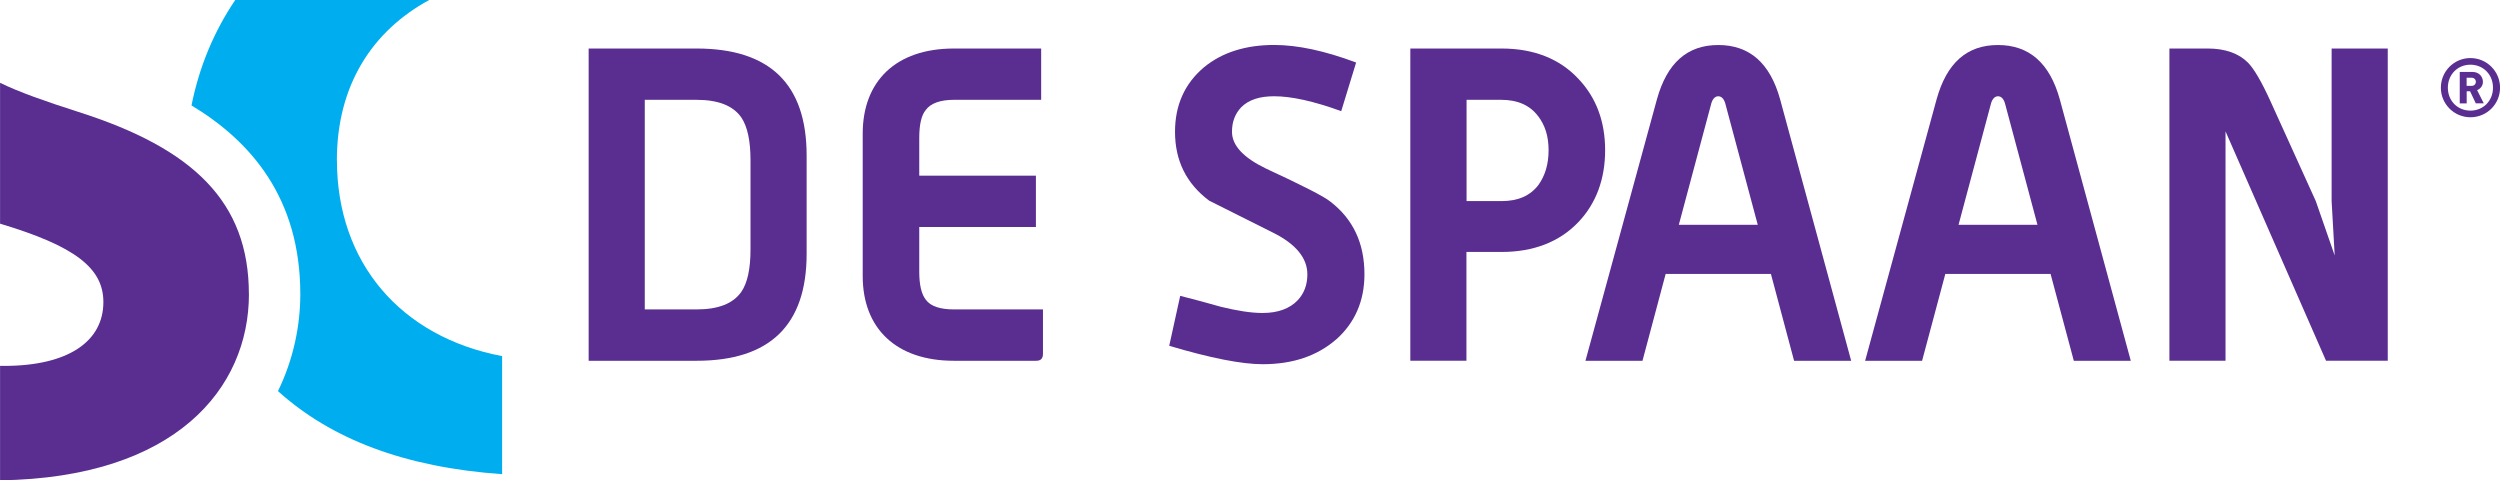
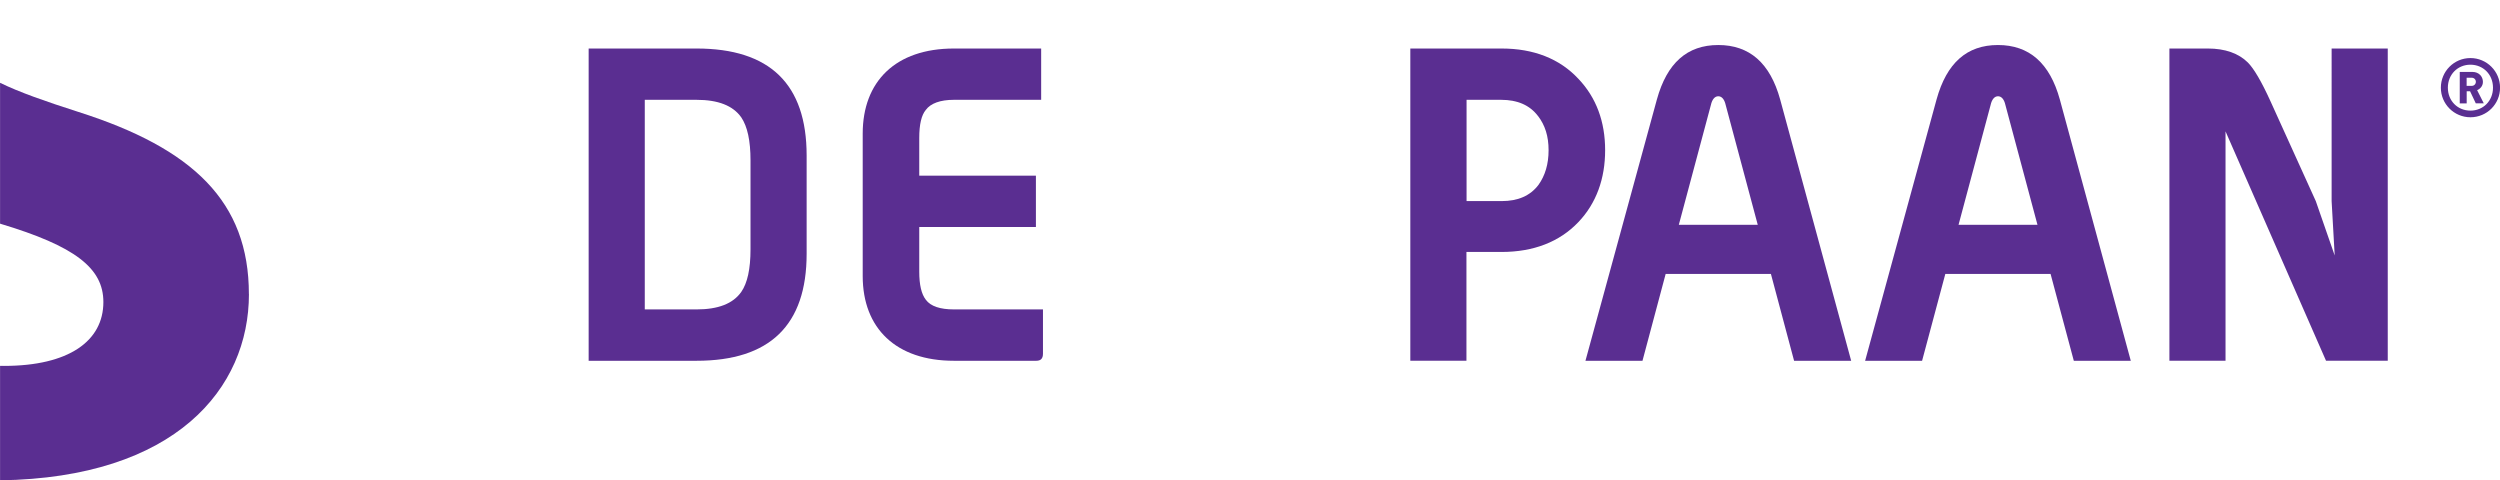
<svg xmlns="http://www.w3.org/2000/svg" id="Laag_2" viewBox="0 0 414.25 79.6">
  <g id="Layer_1">
    <path d="M409.35,19.43c-2.7,0-4.9-2.19-4.9-4.9s2.19-4.91,4.9-4.91,4.91,2.2,4.91,4.91-2.18,4.9-4.91,4.9M409.35,10.72c-2.11,0-3.74,1.62-3.74,3.81s1.62,3.8,3.74,3.8,3.74-1.62,3.74-3.8-1.62-3.81-3.74-3.81M410.24,17.13l-.95-2.01h-.56v2.01h-1.15v-5.21h2.12c1.06,0,1.72.77,1.72,1.64,0,.71-.46,1.17-.96,1.38l1.1,2.18h-1.33ZM409.55,12.88h-.83v1.35h.83c.43,0,.7-.32.7-.67,0-.37-.27-.68-.7-.68" style="fill:#5a2e91;" />
-     <path d="M55.82,26.56c0-12.48,5.91-21.46,15.3-26.56h-32.14c-3.47,5.13-5.95,10.98-7.25,17.47,9.79,5.9,18.03,15.3,18.03,31.27,0,5.29-1.16,10.85-3.7,16.07,8.78,7.91,20.89,12.62,37.14,13.76v-19.56c-16.8-3.18-27.37-15.5-27.37-32.45" style="fill:#00aeef;" />
    <path d="M41.24,48.73c0-15.31-9.26-24.14-28.24-30.18-5.51-1.77-9.81-3.27-12.99-4.83v23.34c12.45,3.73,17.12,7.37,17.12,12.99,0,6.47-5.74,10.58-16.47,10.58-.22,0-.44-.01-.65-.01v18.97c29.08-.42,41.24-15.22,41.24-30.87" style="fill:#5a2e91;" />
    <path d="M133.66,42.05c0,11.84-6.11,17.73-18.24,17.73h-17.88V8.04h17.88c12.14,0,18.24,5.89,18.24,17.73v16.28ZM124.36,26.57c0-3.27-.51-5.6-1.53-7.12-1.38-1.96-3.85-2.91-7.41-2.91h-8.58v34.73h8.58c3.56,0,6.03-.94,7.41-2.9,1.01-1.46,1.53-3.78,1.53-7.05v-14.75Z" style="fill:#5a2e91;" />
    <path d="M172.82,58.61c0,.8-.37,1.17-1.1,1.17h-13.66c-9.59,0-15.11-5.38-15.11-14.03v-23.61c0-8.65,5.45-14.1,15.11-14.1h14.46v8.5h-14.46c-2.25,0-3.85.58-4.65,1.67-.73.87-1.09,2.4-1.09,4.65v6.25h19.33v8.5h-19.33v7.41c0,2.18.36,3.71,1.09,4.65.8,1.09,2.39,1.6,4.65,1.6h14.76v7.34Z" style="fill:#5a2e91;" />
-     <path d="M221.36,56.28c-3.13,2.69-7.12,4.07-12.14,4.07-3.49,0-8.65-1.02-15.48-3.05l1.82-8.28c2.26.58,4.5,1.17,6.76,1.82,2.69.65,4.93,1.02,6.9,1.02,2.54,0,4.5-.73,5.81-2.11,1.09-1.16,1.6-2.61,1.6-4.29,0-2.68-1.88-5.01-5.67-6.9l-10.6-5.31c-3.78-2.83-5.66-6.62-5.66-11.41,0-4.43,1.6-7.99,4.79-10.68,2.98-2.47,6.91-3.71,11.63-3.71,3.86,0,8.35.95,13.59,2.91l-2.47,8.06c-4.58-1.67-8.28-2.47-11.12-2.47-2.4,0-4.21.58-5.45,1.82-1.02,1.09-1.53,2.4-1.53,4.07,0,2.26,1.89,4.29,5.67,6.11,5.96,2.76,9.52,4.57,10.61,5.44,3.78,2.9,5.67,6.9,5.67,12.06,0,4.43-1.6,8.07-4.72,10.83" style="fill:#5a2e91;" />
    <path d="M261.53,36.81c-3.12,3.27-7.42,4.94-12.72,4.94h-5.82v18.02h-9.3V8.04h15.12c5.3,0,9.6,1.67,12.72,5.01,2.98,3.12,4.44,7.12,4.44,11.84s-1.46,8.8-4.44,11.92M254.85,19.23c-1.38-1.82-3.42-2.69-6.1-2.69h-5.74v16.78h5.82c2.69,0,4.72-.87,6.1-2.69,1.09-1.53,1.67-3.42,1.67-5.74s-.58-4.14-1.75-5.67" style="fill:#5a2e91;" />
    <path d="M306.73,59.78h-9.45l-3.84-14.39h-17.44l-3.84,14.39h-9.45l11.84-43.31c1.67-6.03,5.01-9.01,10.17-9.01s8.58,2.97,10.25,9.01l11.77,43.31ZM291.26,37.25l-5.31-19.84c-.21-.95-.65-1.46-1.23-1.46s-1.02.51-1.23,1.46l-5.31,19.84h13.09Z" style="fill:#5a2e91;" />
    <path d="M353.08,59.78h-9.45l-3.85-14.39h-17.44l-3.85,14.39h-9.44l11.84-43.31c1.67-6.03,5.01-9.01,10.17-9.01s8.58,2.97,10.25,9.01l11.76,43.31ZM337.61,37.25l-5.31-19.84c-.21-.95-.65-1.46-1.23-1.46s-1.02.51-1.23,1.46l-5.31,19.84h13.08Z" style="fill:#5a2e91;" />
    <path d="M395.66,59.77h-10.24l-16.65-38v38h-9.3V8.04h6.39c2.83,0,5.09.8,6.61,2.32,1.01,1.02,2.25,3.13,3.71,6.33l7.55,16.64,3.13,9.01-.51-9.01V8.04h9.3v51.74Z" style="fill:#5a2e91;" />
  </g>
</svg>